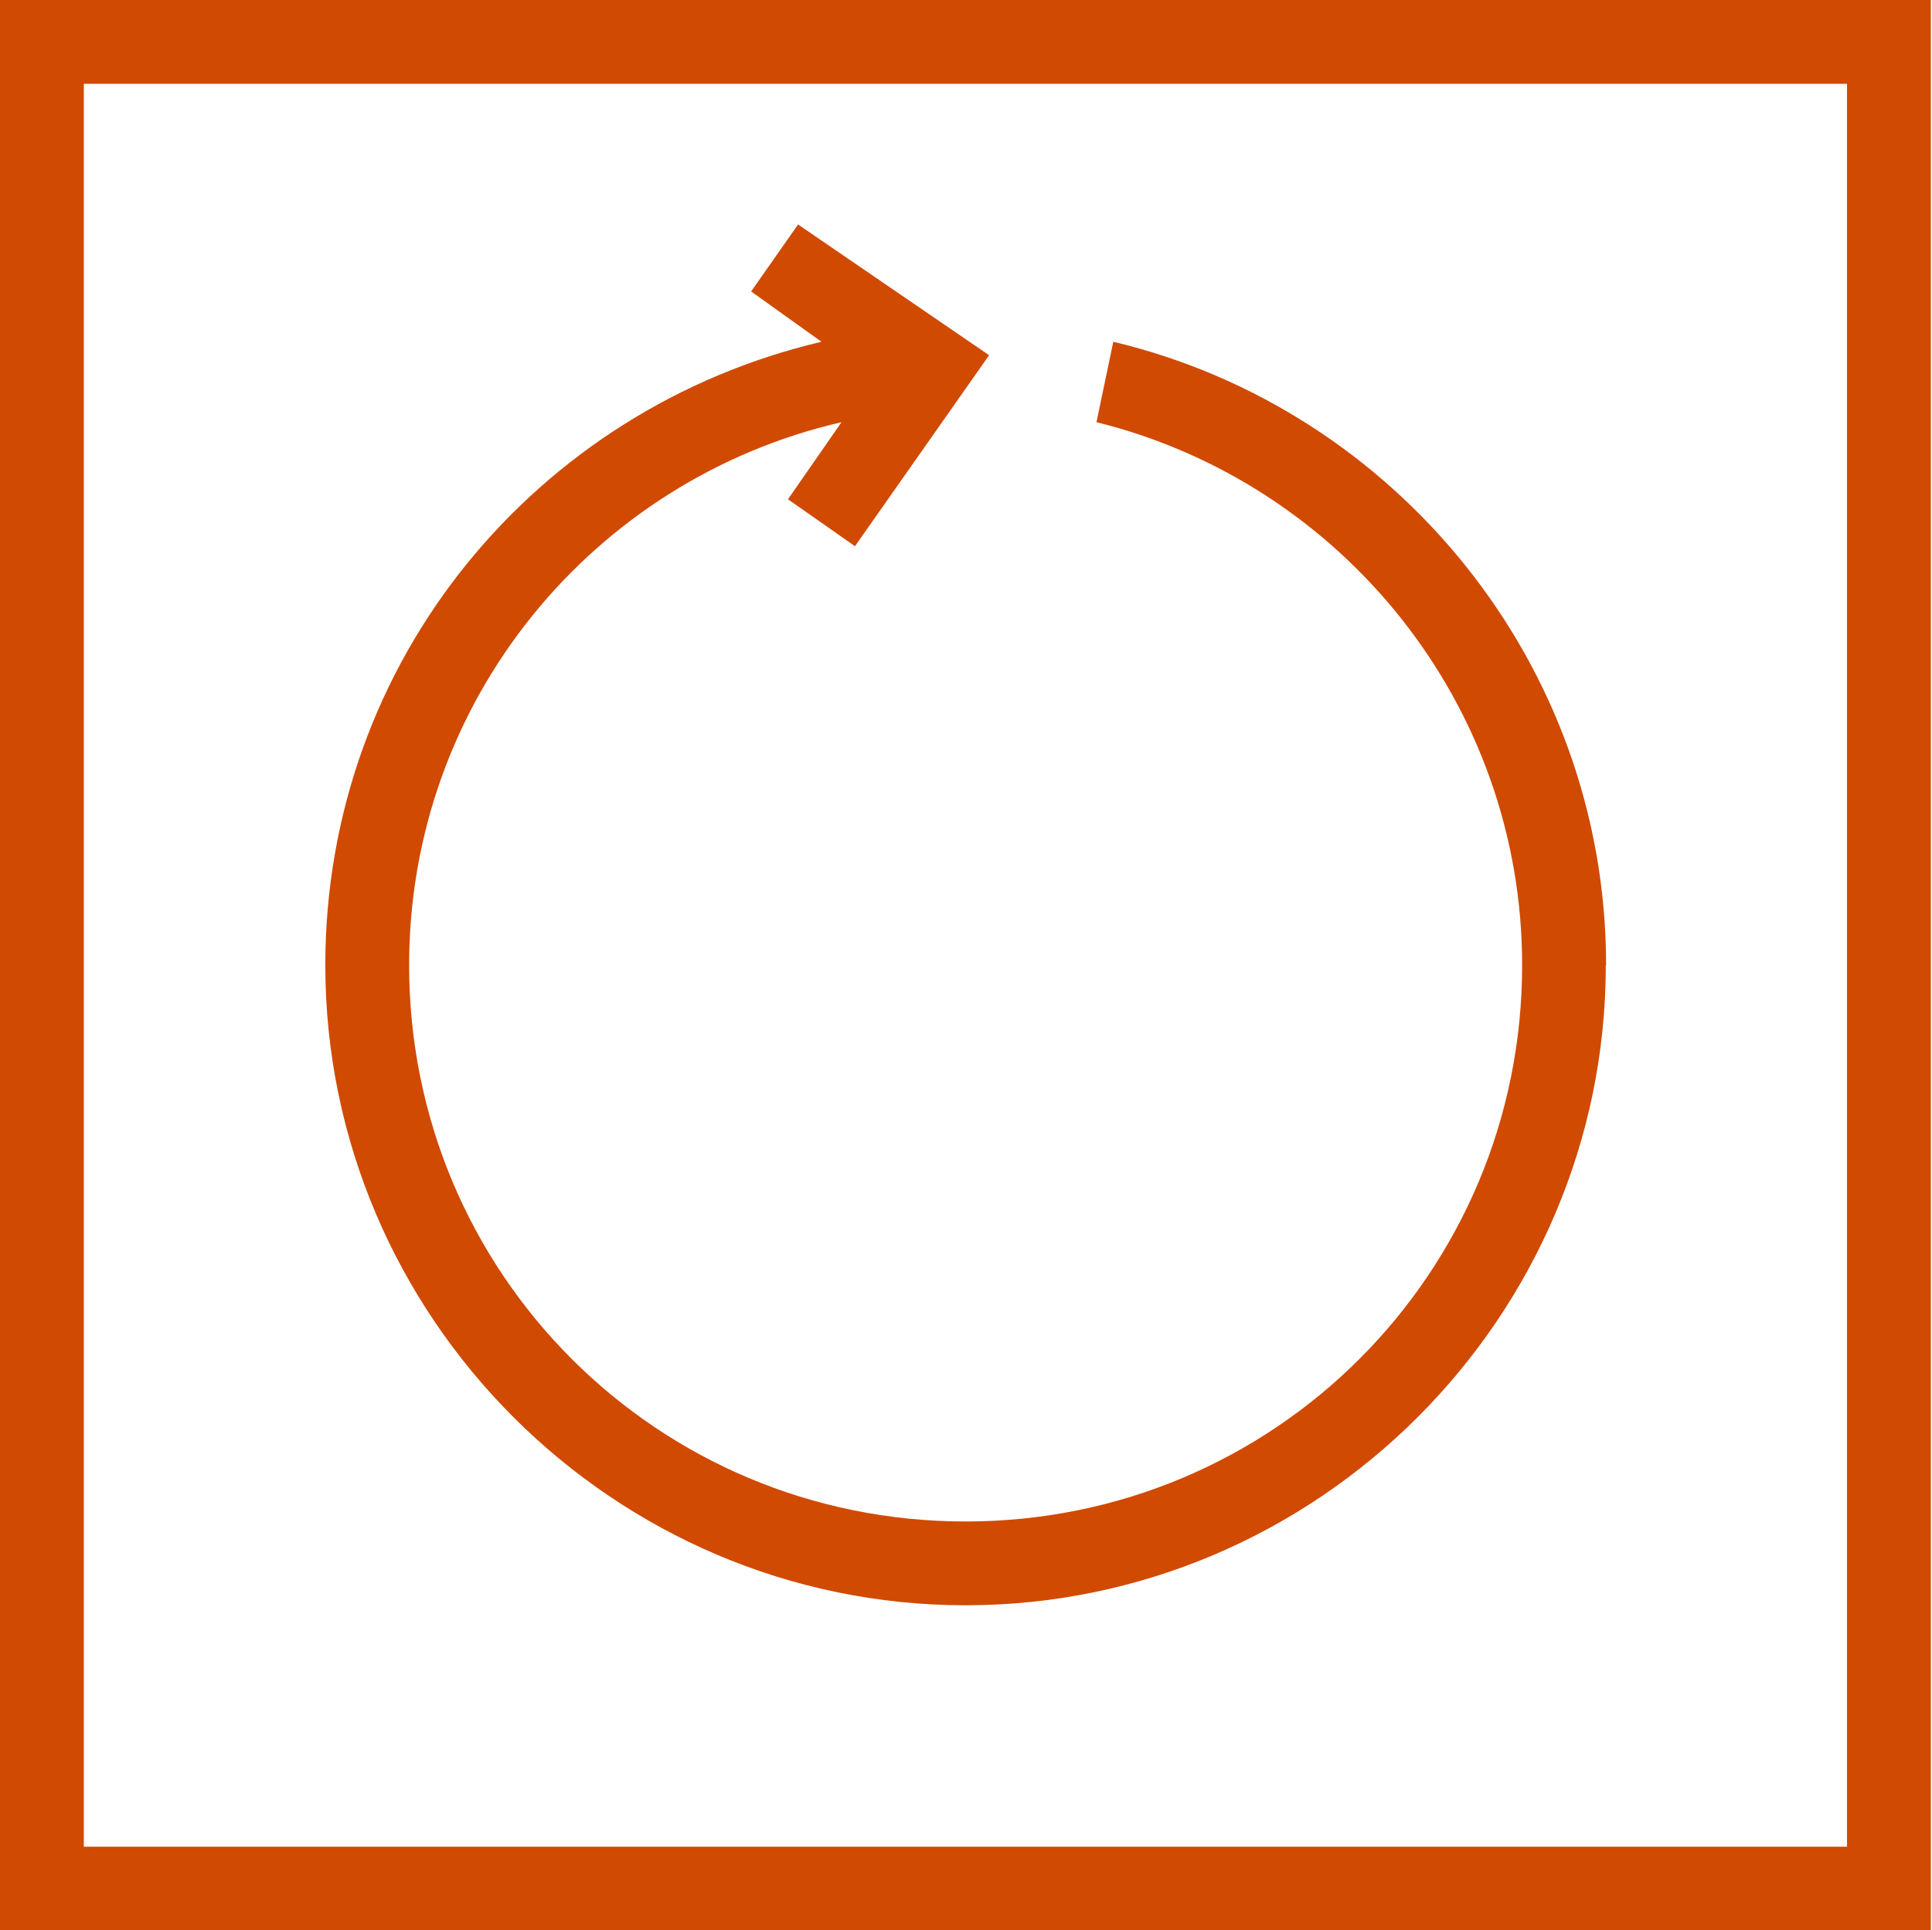
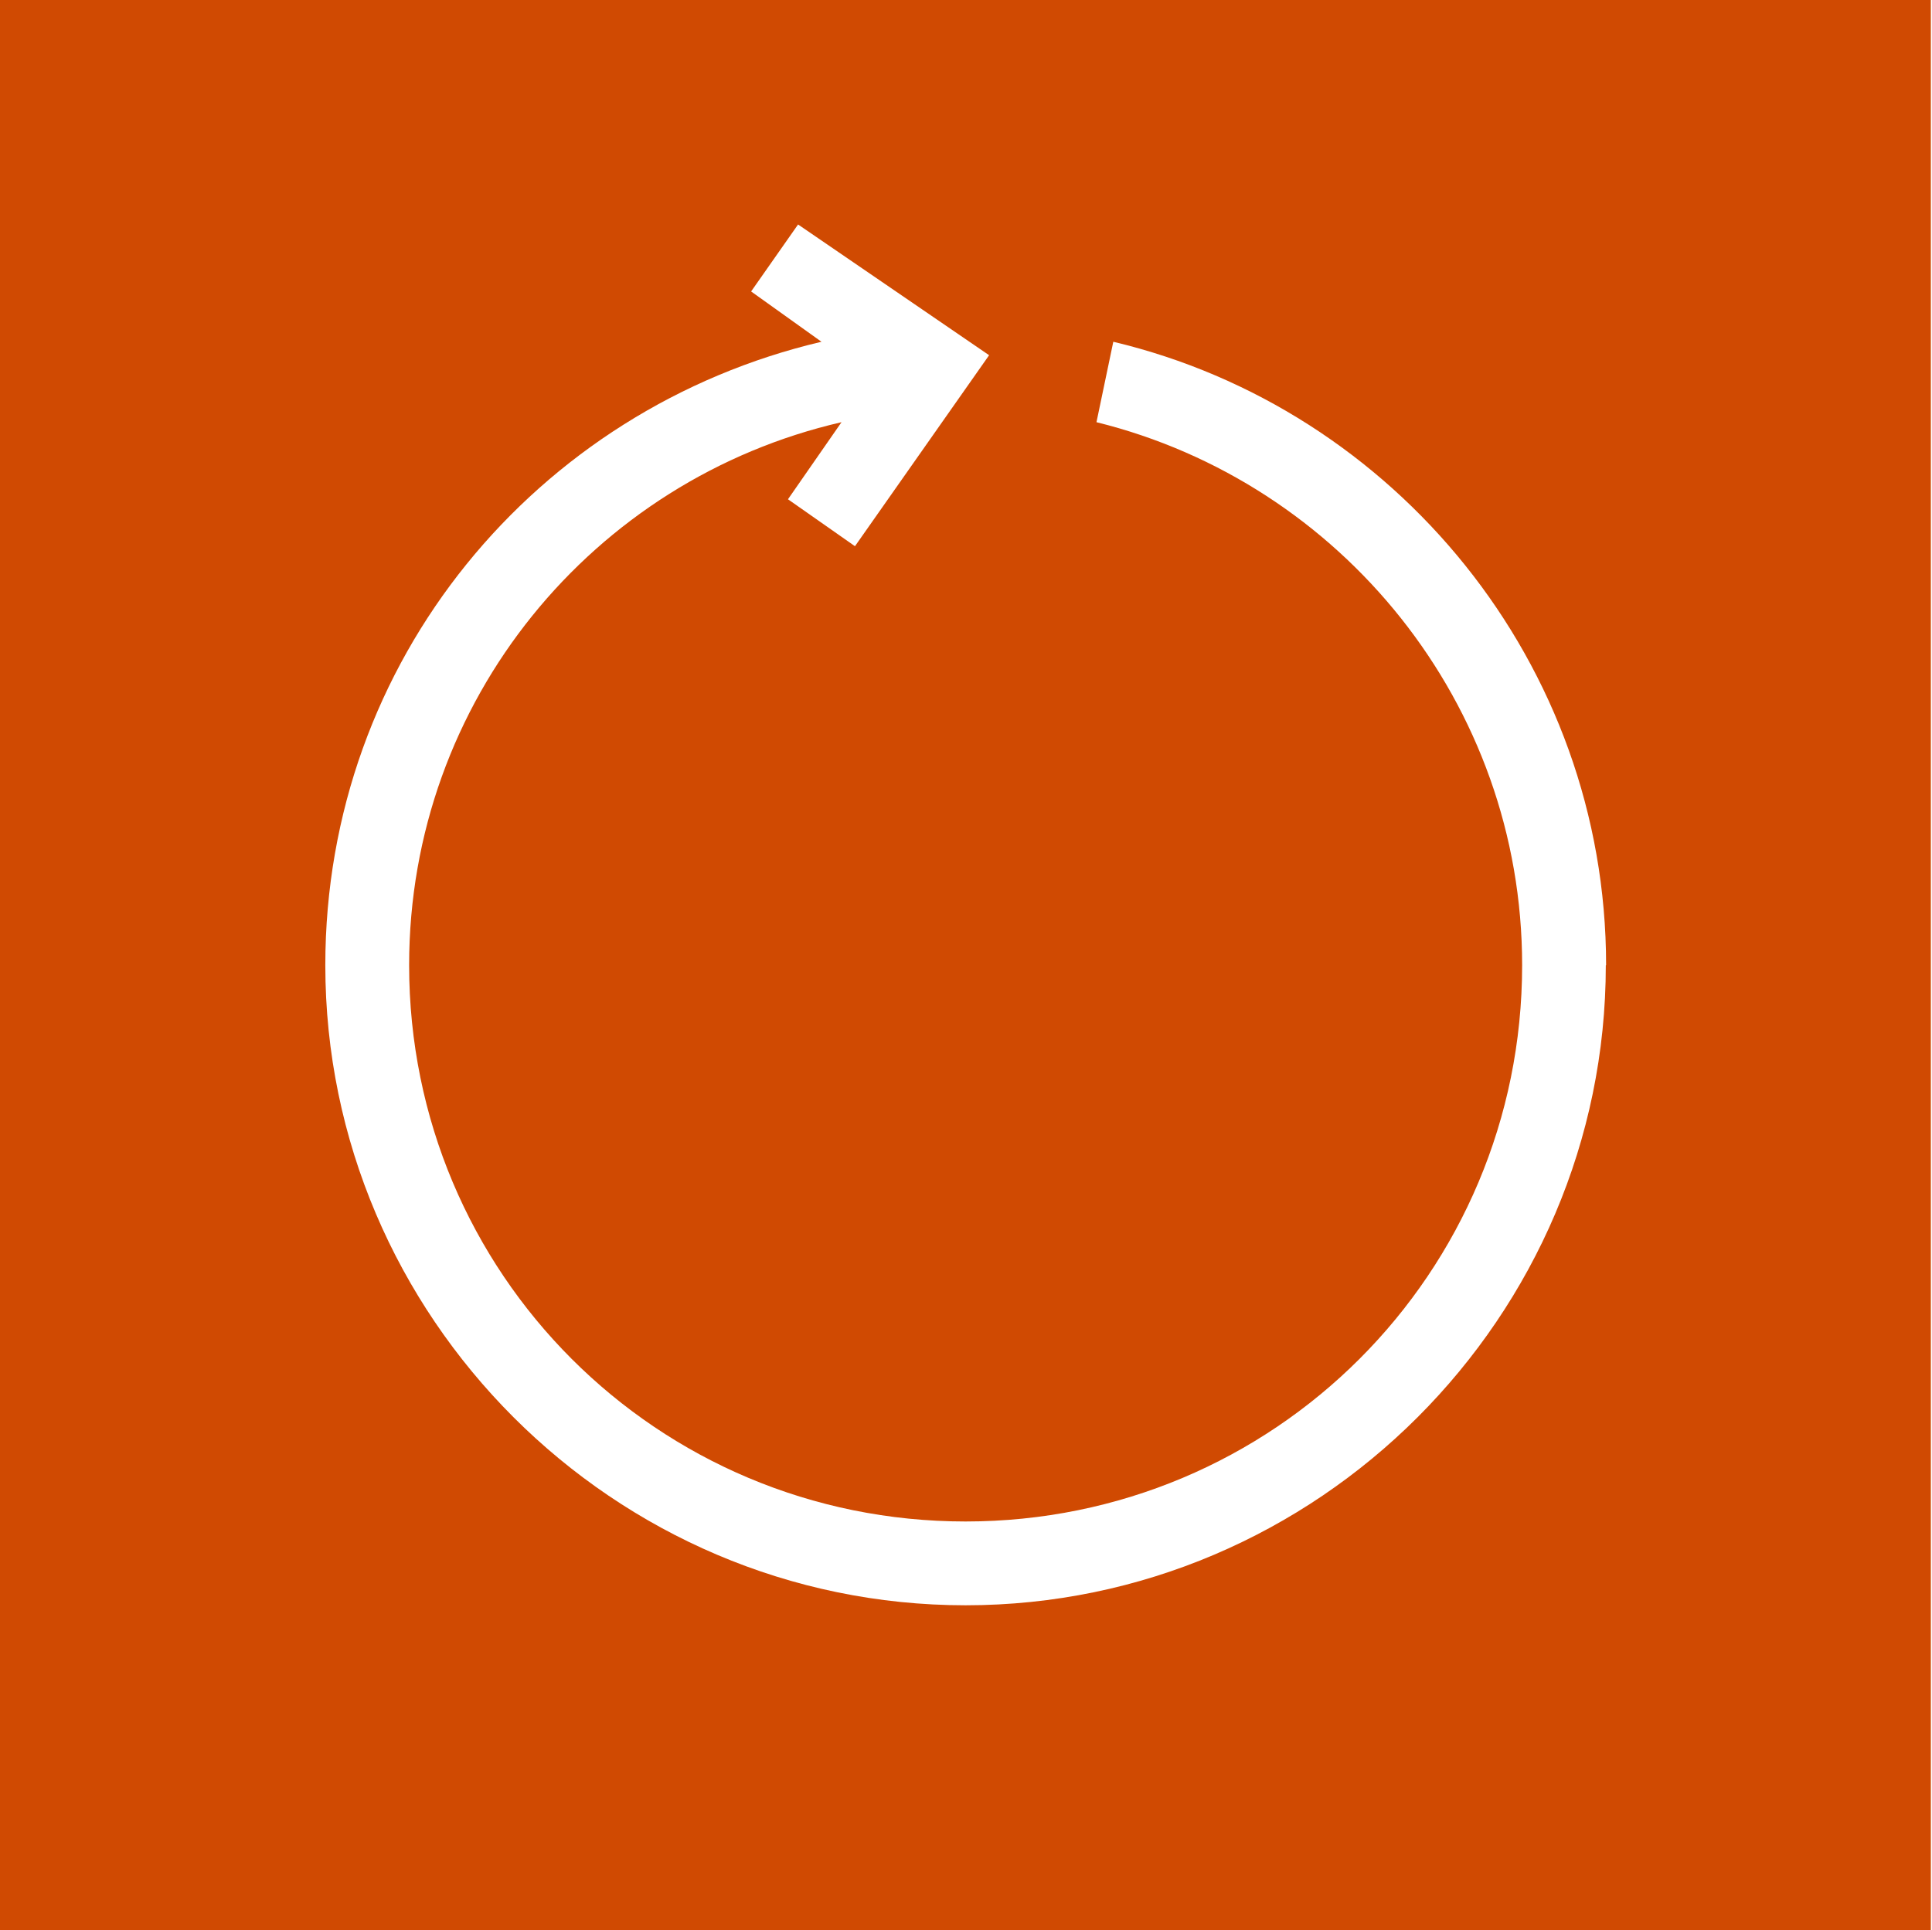
<svg xmlns="http://www.w3.org/2000/svg" id="Layer_5" data-name="Layer 5" viewBox="0 0 132.08 132">
  <defs>
    <style>
      .cls-1 {
        fill: #d04a02;
        stroke-width: 0px;
      }
    </style>
  </defs>
-   <path class="cls-1" d="M109.78,66c0,24.06-19.71,43.77-43.77,43.77s-43.77-19.71-43.77-43.77c0-20.86,14.44-38.05,33.92-42.63l-4.81-3.44,3.21-4.58,13.06,8.94-9.17,13.06-4.58-3.21,3.66-5.27c-16.96,3.9-29.56,19.02-29.56,37.13,0,21.08,16.96,38.04,38.04,38.04s38.05-16.96,38.05-38.04c0-17.88-12.38-33-29.1-37.13l1.15-5.5c19.25,4.58,33.69,22,33.69,42.63M126.27,126.28H5.73V5.73h120.54v120.54ZM0,132h132V0H0v132Z" />
+   <path class="cls-1" d="M109.78,66c0,24.06-19.71,43.77-43.77,43.77s-43.77-19.71-43.77-43.77c0-20.86,14.44-38.05,33.92-42.63l-4.81-3.44,3.21-4.58,13.06,8.94-9.17,13.06-4.58-3.21,3.66-5.27c-16.96,3.9-29.56,19.02-29.56,37.13,0,21.08,16.96,38.04,38.04,38.04s38.05-16.96,38.05-38.04c0-17.88-12.38-33-29.1-37.13l1.15-5.5c19.25,4.58,33.69,22,33.69,42.63M126.27,126.28H5.73h120.54v120.54ZM0,132h132V0H0v132Z" />
</svg>